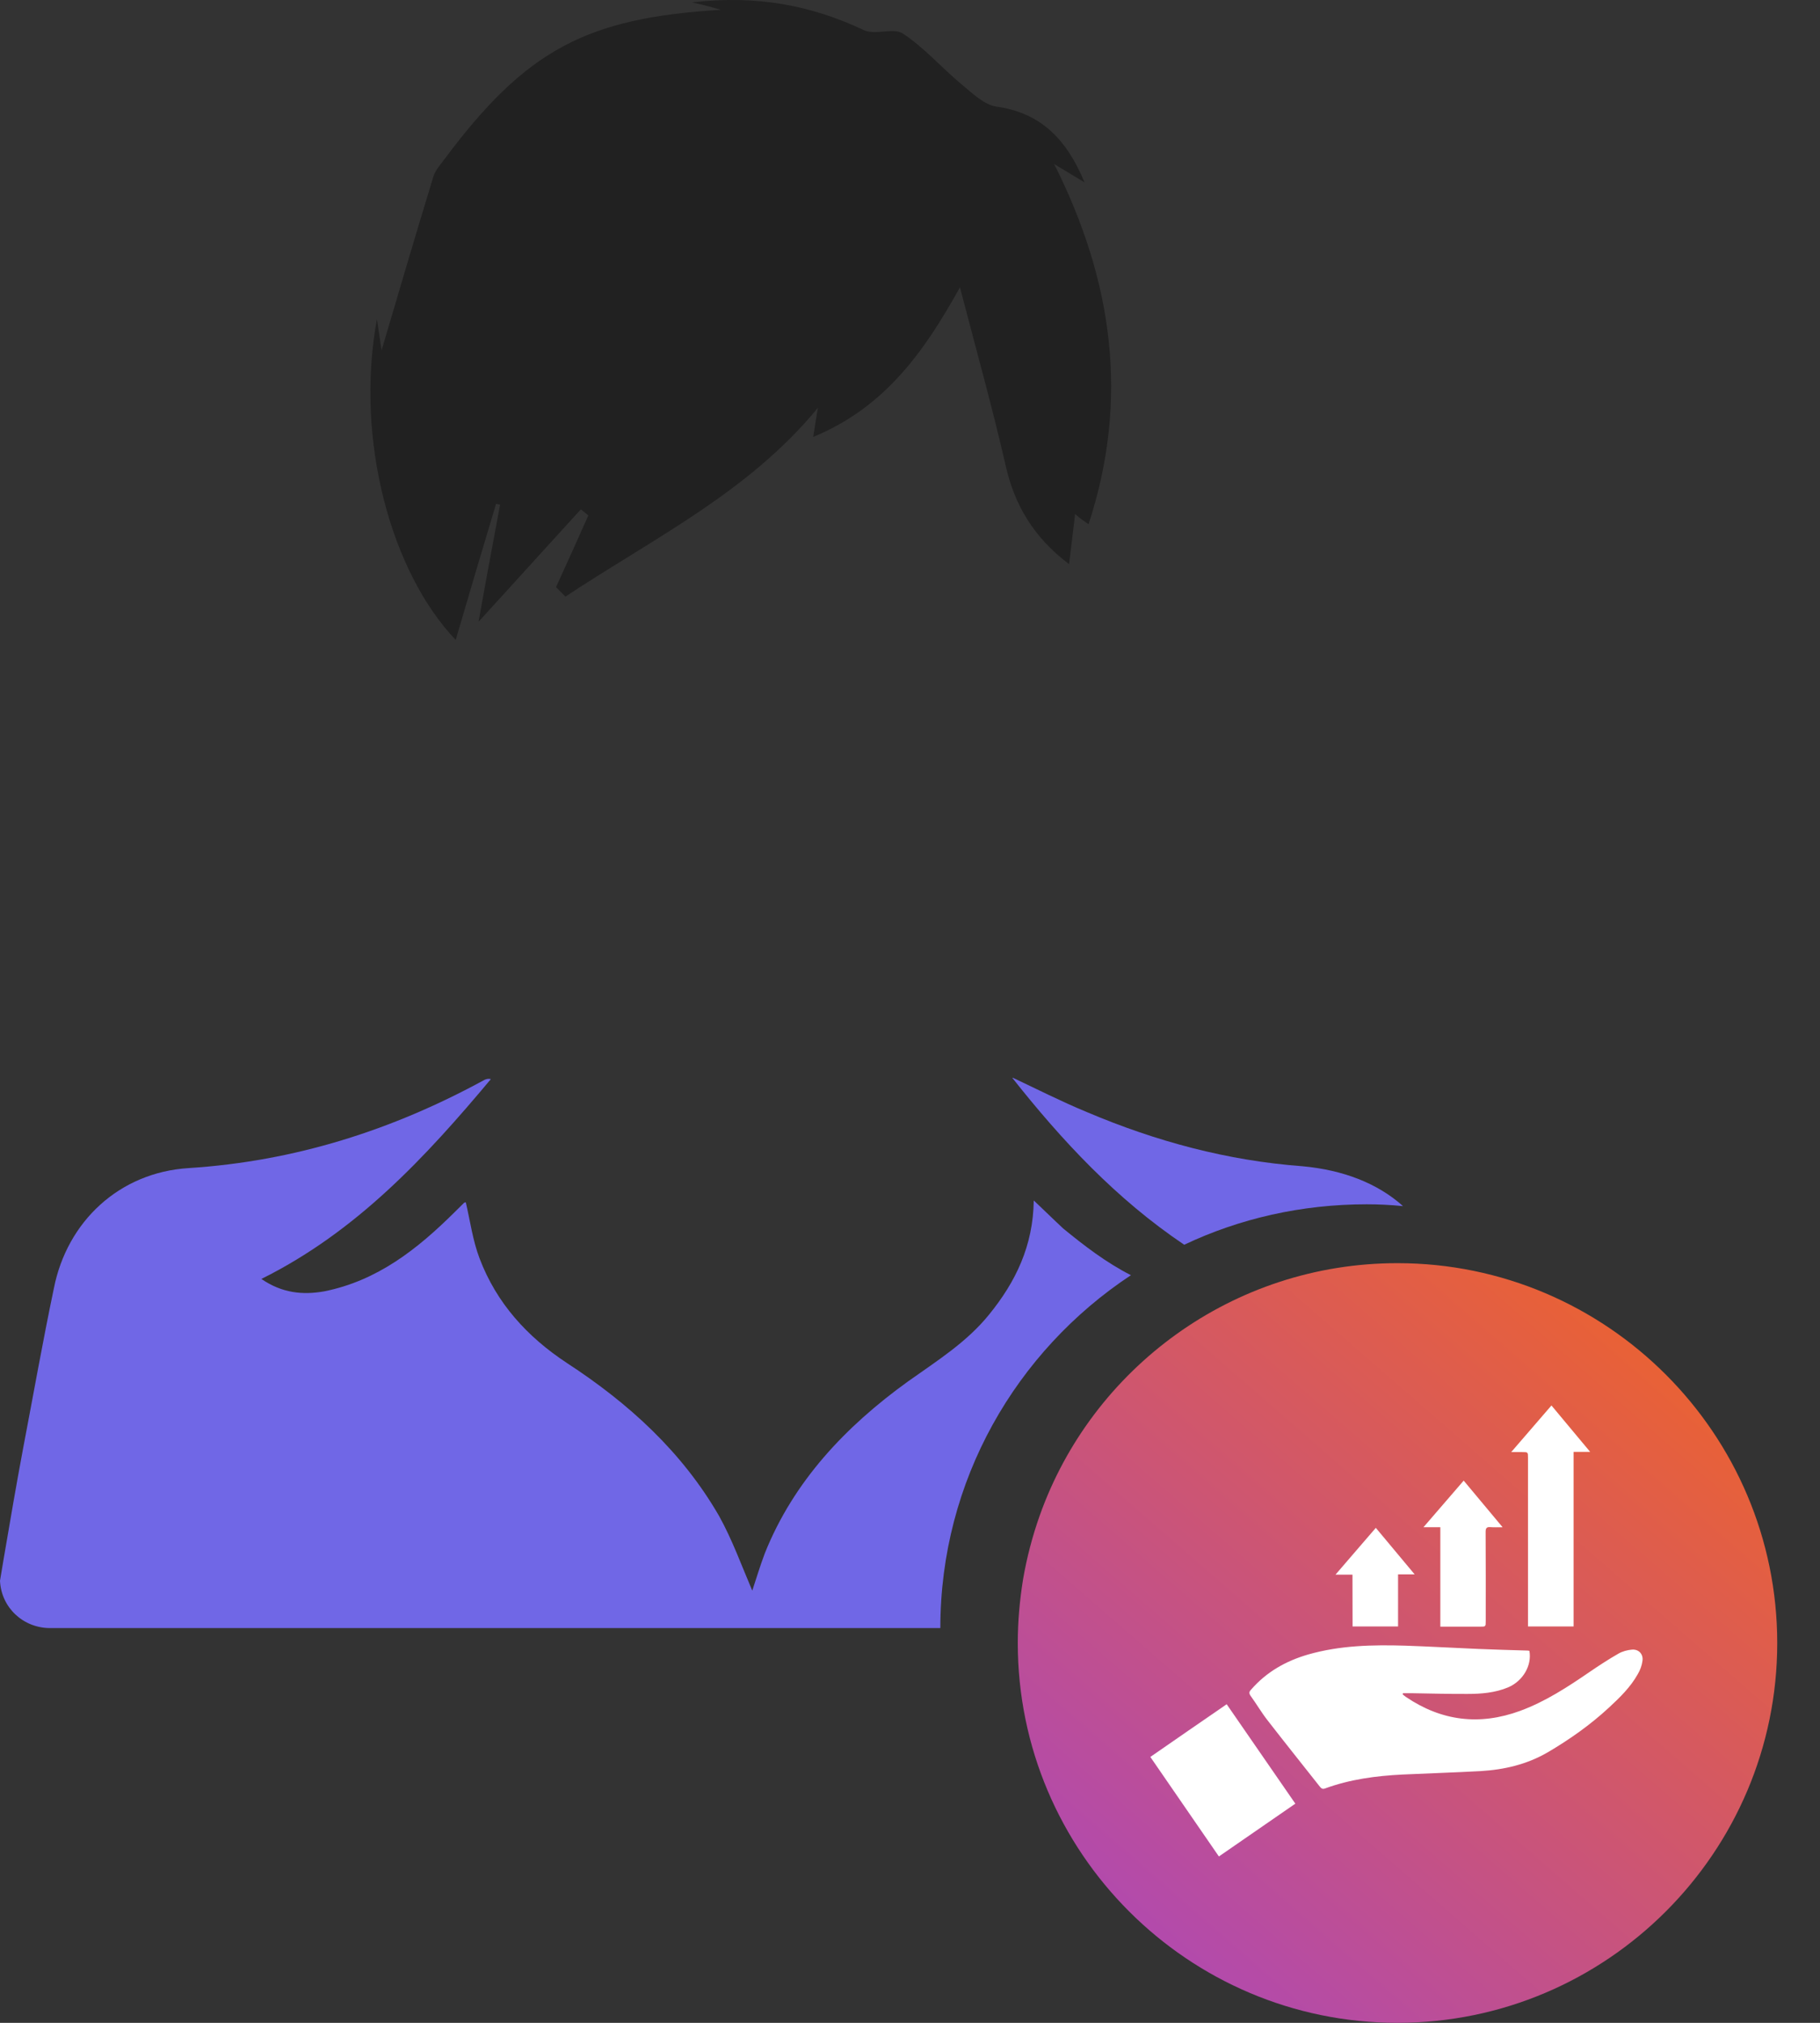
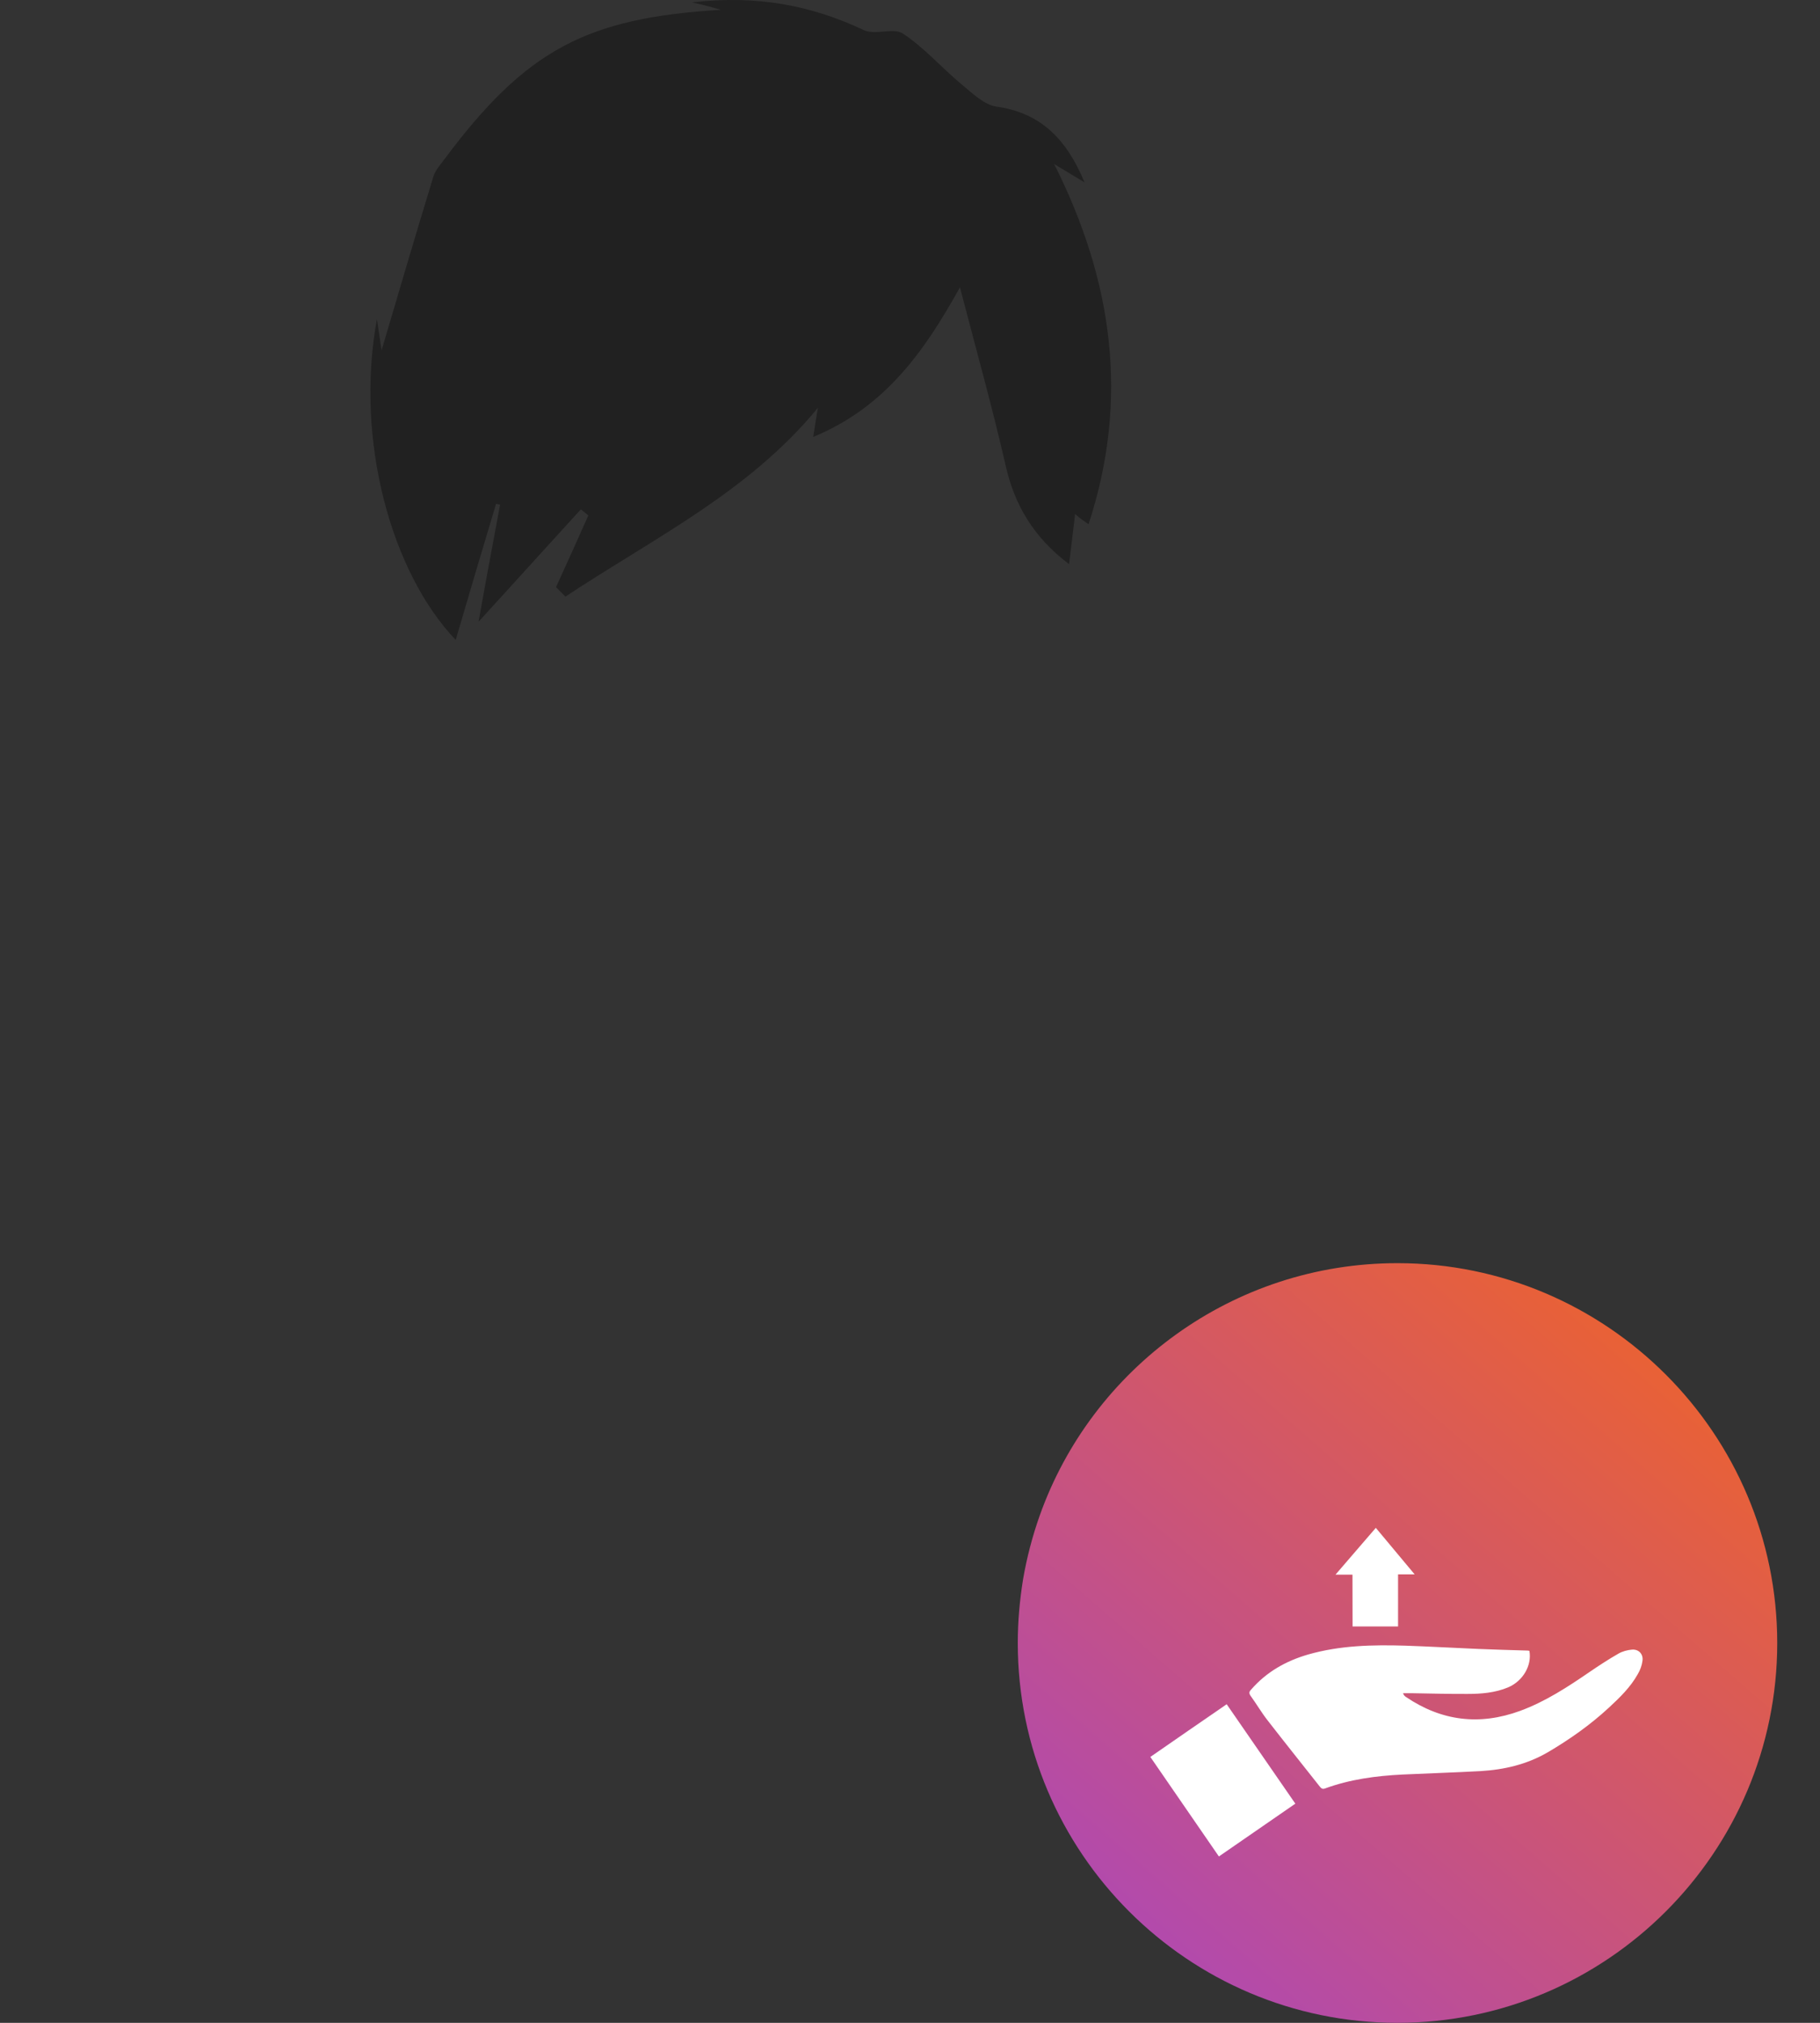
<svg xmlns="http://www.w3.org/2000/svg" width="18" height="20" viewBox="0 0 18 20" fill="none">
  <rect x="0" y="0" width="18" height="20" fill="#333333" stroke="none" />
  <path d="M17.577 16.245C17.577 18.315 15.891 20 13.821 20C11.751 20 10.066 18.315 10.066 16.245C10.066 16.029 10.085 15.822 10.118 15.616C10.155 15.4 10.211 15.188 10.282 14.987C10.798 13.531 12.192 12.489 13.821 12.489C15.891 12.489 17.577 14.175 17.577 16.245Z" fill="url(#paint0_linear_10020_19797)" />
-   <path d="M15.126 16.322C15.152 16.466 15.063 16.62 14.916 16.683C14.787 16.737 14.651 16.748 14.514 16.748C14.333 16.749 14.152 16.744 13.97 16.741C13.939 16.741 13.907 16.741 13.876 16.741C13.874 16.745 13.873 16.749 13.872 16.752C13.883 16.761 13.893 16.77 13.905 16.778C14.258 17.017 14.633 17.062 15.033 16.916C15.284 16.824 15.505 16.679 15.724 16.529C15.816 16.466 15.91 16.405 16.006 16.35C16.045 16.327 16.095 16.314 16.14 16.31C16.208 16.304 16.255 16.356 16.244 16.423C16.238 16.468 16.221 16.513 16.198 16.552C16.126 16.681 16.021 16.783 15.913 16.883C15.728 17.054 15.524 17.198 15.306 17.326C15.101 17.445 14.878 17.497 14.644 17.511C14.386 17.525 14.129 17.533 13.871 17.545C13.61 17.558 13.352 17.592 13.104 17.683C13.076 17.693 13.066 17.679 13.052 17.663C12.88 17.445 12.707 17.229 12.537 17.01C12.476 16.932 12.426 16.846 12.368 16.766C12.351 16.741 12.354 16.726 12.373 16.706C12.525 16.531 12.716 16.423 12.935 16.359C13.251 16.268 13.575 16.261 13.901 16.271C14.139 16.279 14.377 16.293 14.615 16.303C14.776 16.31 14.938 16.314 15.1 16.319C15.108 16.319 15.117 16.32 15.126 16.322Z" fill="white" />
+   <path d="M15.126 16.322C15.152 16.466 15.063 16.62 14.916 16.683C14.787 16.737 14.651 16.748 14.514 16.748C14.333 16.749 14.152 16.744 13.97 16.741C13.939 16.741 13.907 16.741 13.876 16.741C13.883 16.761 13.893 16.77 13.905 16.778C14.258 17.017 14.633 17.062 15.033 16.916C15.284 16.824 15.505 16.679 15.724 16.529C15.816 16.466 15.91 16.405 16.006 16.35C16.045 16.327 16.095 16.314 16.14 16.31C16.208 16.304 16.255 16.356 16.244 16.423C16.238 16.468 16.221 16.513 16.198 16.552C16.126 16.681 16.021 16.783 15.913 16.883C15.728 17.054 15.524 17.198 15.306 17.326C15.101 17.445 14.878 17.497 14.644 17.511C14.386 17.525 14.129 17.533 13.871 17.545C13.61 17.558 13.352 17.592 13.104 17.683C13.076 17.693 13.066 17.679 13.052 17.663C12.88 17.445 12.707 17.229 12.537 17.01C12.476 16.932 12.426 16.846 12.368 16.766C12.351 16.741 12.354 16.726 12.373 16.706C12.525 16.531 12.716 16.423 12.935 16.359C13.251 16.268 13.575 16.261 13.901 16.271C14.139 16.279 14.377 16.293 14.615 16.303C14.776 16.31 14.938 16.314 15.1 16.319C15.108 16.319 15.117 16.32 15.126 16.322Z" fill="white" />
  <path d="M12.055 18.355C11.828 18.026 11.604 17.7 11.377 17.371C11.629 17.196 11.879 17.024 12.132 16.85C12.359 17.178 12.583 17.503 12.811 17.833C12.56 18.006 12.31 18.179 12.055 18.355Z" fill="white" />
-   <path d="M14.946 14.357C15.083 14.198 15.212 14.049 15.344 13.896C15.471 14.048 15.596 14.198 15.727 14.355C15.669 14.355 15.618 14.355 15.563 14.355C15.563 14.933 15.563 15.505 15.563 16.081C15.412 16.081 15.265 16.081 15.112 16.081C15.112 16.062 15.112 16.045 15.112 16.027C15.112 15.489 15.112 14.951 15.112 14.413C15.112 14.357 15.112 14.357 15.055 14.357C15.024 14.357 14.992 14.357 14.946 14.357Z" fill="white" />
-   <path d="M14.245 15.1C14.188 15.1 14.138 15.1 14.078 15.1C14.215 14.942 14.344 14.793 14.476 14.639C14.603 14.791 14.728 14.941 14.861 15.1C14.812 15.1 14.776 15.102 14.74 15.099C14.703 15.096 14.693 15.109 14.693 15.146C14.695 15.44 14.694 15.734 14.694 16.028C14.694 16.083 14.694 16.083 14.637 16.083C14.523 16.083 14.409 16.083 14.295 16.083C14.28 16.083 14.265 16.083 14.245 16.083C14.245 15.756 14.245 15.432 14.245 15.1Z" fill="white" />
  <path d="M13.376 15.569C13.321 15.569 13.271 15.569 13.208 15.569C13.344 15.41 13.474 15.261 13.607 15.106C13.735 15.26 13.86 15.409 13.991 15.566C13.932 15.566 13.882 15.566 13.827 15.566C13.827 15.74 13.827 15.908 13.827 16.081C13.677 16.081 13.529 16.081 13.377 16.081C13.376 15.911 13.376 15.742 13.376 15.569Z" fill="white" />
  <path d="M7.13 0.097C7.057 0.076 6.99 0.056 6.844 0.023C7.497 -0.051 8.029 0.056 8.542 0.297C8.655 0.351 8.835 0.271 8.928 0.331C9.134 0.465 9.308 0.665 9.501 0.826C9.607 0.913 9.727 1.034 9.854 1.054C10.286 1.114 10.546 1.368 10.726 1.803C10.606 1.73 10.526 1.683 10.426 1.622C11.005 2.774 11.172 3.945 10.766 5.183C10.726 5.156 10.686 5.129 10.633 5.083C10.613 5.25 10.593 5.411 10.573 5.578C10.22 5.31 10.033 4.989 9.947 4.607C9.814 4.025 9.654 3.456 9.494 2.841C9.141 3.476 8.755 4.025 8.043 4.32C8.062 4.192 8.076 4.112 8.089 4.032C7.403 4.868 6.458 5.324 5.592 5.899C5.559 5.866 5.532 5.839 5.499 5.805C5.606 5.571 5.712 5.337 5.819 5.096C5.792 5.076 5.772 5.056 5.745 5.036C5.426 5.384 5.113 5.732 4.733 6.147C4.813 5.698 4.88 5.344 4.946 4.989C4.933 4.989 4.92 4.982 4.906 4.982C4.773 5.424 4.64 5.872 4.507 6.327C3.868 5.658 3.508 4.346 3.728 3.155C3.754 3.329 3.768 3.43 3.774 3.463C3.934 2.921 4.107 2.332 4.287 1.743C4.307 1.683 4.354 1.629 4.394 1.576C5.199 0.498 5.792 0.177 7.13 0.097Z" fill="#212121" />
  <g clip-path="url(#clip0_10020_19797)">
    <path d="M11.185 12.608C10.05 13.358 9.3 14.638 9.3 16.097H0.496C0.229 16.097 0.012 15.894 0 15.629C0.012 15.555 0.025 15.481 0.037 15.408C0.099 15.044 0.161 14.681 0.229 14.318C0.329 13.795 0.422 13.266 0.533 12.737C0.663 12.079 1.178 11.592 1.866 11.549C2.914 11.482 3.881 11.174 4.793 10.676C4.811 10.669 4.824 10.663 4.855 10.669C4.21 11.439 3.528 12.177 2.585 12.645C2.79 12.786 2.995 12.805 3.205 12.768C3.733 12.663 4.129 12.349 4.495 11.986C4.526 11.956 4.557 11.925 4.588 11.894C4.594 11.888 4.607 11.888 4.607 11.888C4.65 12.072 4.675 12.263 4.743 12.442C4.911 12.885 5.214 13.217 5.605 13.475C6.219 13.875 6.746 14.355 7.112 14.989C7.242 15.223 7.335 15.481 7.44 15.727C7.477 15.617 7.515 15.488 7.564 15.358C7.849 14.645 8.364 14.103 8.978 13.66C9.263 13.457 9.561 13.272 9.784 12.995C10.044 12.675 10.218 12.319 10.224 11.869C10.336 11.974 10.422 12.06 10.515 12.146C10.726 12.319 10.943 12.485 11.185 12.608Z" fill="#7067E6" />
    <path d="M13.876 11.925C13.758 11.913 13.634 11.907 13.517 11.907C12.872 11.907 12.258 12.048 11.712 12.307C11.043 11.857 10.503 11.279 10.007 10.651C10.255 10.768 10.497 10.891 10.751 10.996C11.433 11.285 12.14 11.476 12.884 11.531C13.281 11.568 13.622 11.697 13.876 11.925Z" fill="#7067E6" />
  </g>
  <defs>
    <linearGradient id="paint0_linear_10020_19797" x1="16.688" y1="12.055" x2="10.236" y2="19.468" gradientUnits="userSpaceOnUse">
      <stop stop-color="#F26522" />
      <stop offset="1" stop-color="#AB47BC" />
    </linearGradient>
    <clipPath id="clip0_10020_19797">
-       <rect width="13.876" height="5.439" fill="white" transform="translate(0 10.657)" />
-     </clipPath>
+       </clipPath>
  </defs>
</svg>